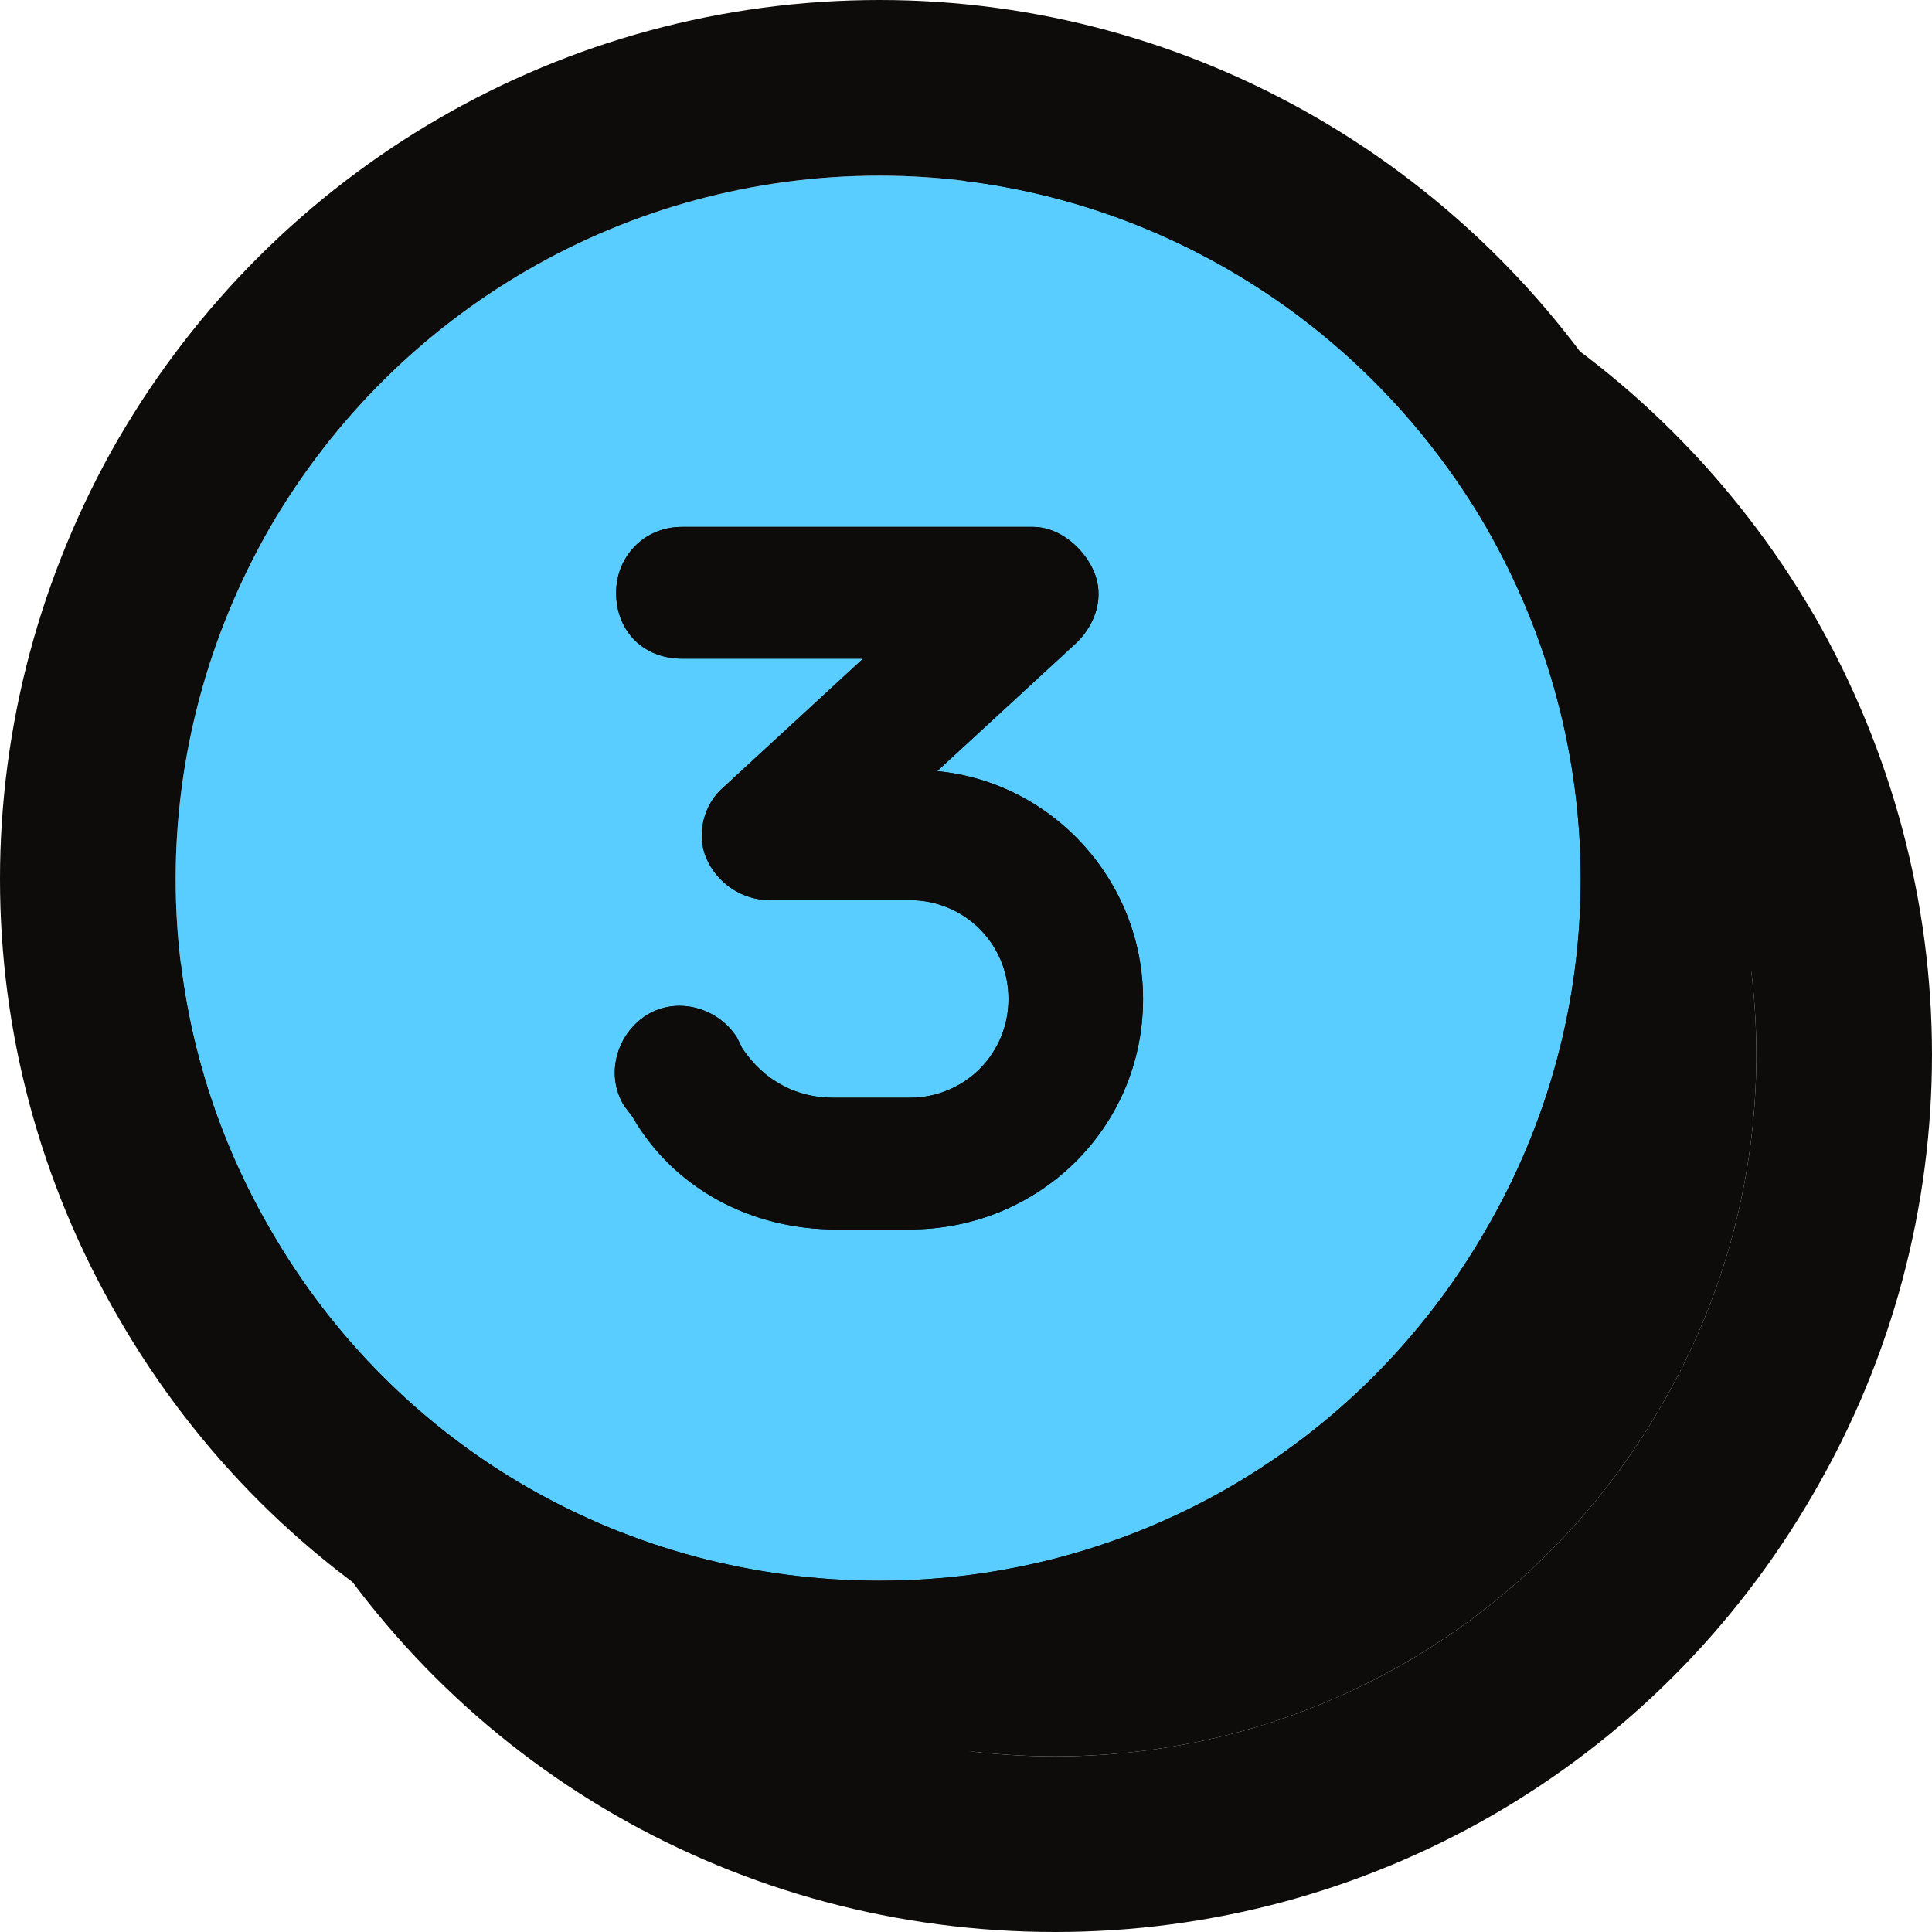
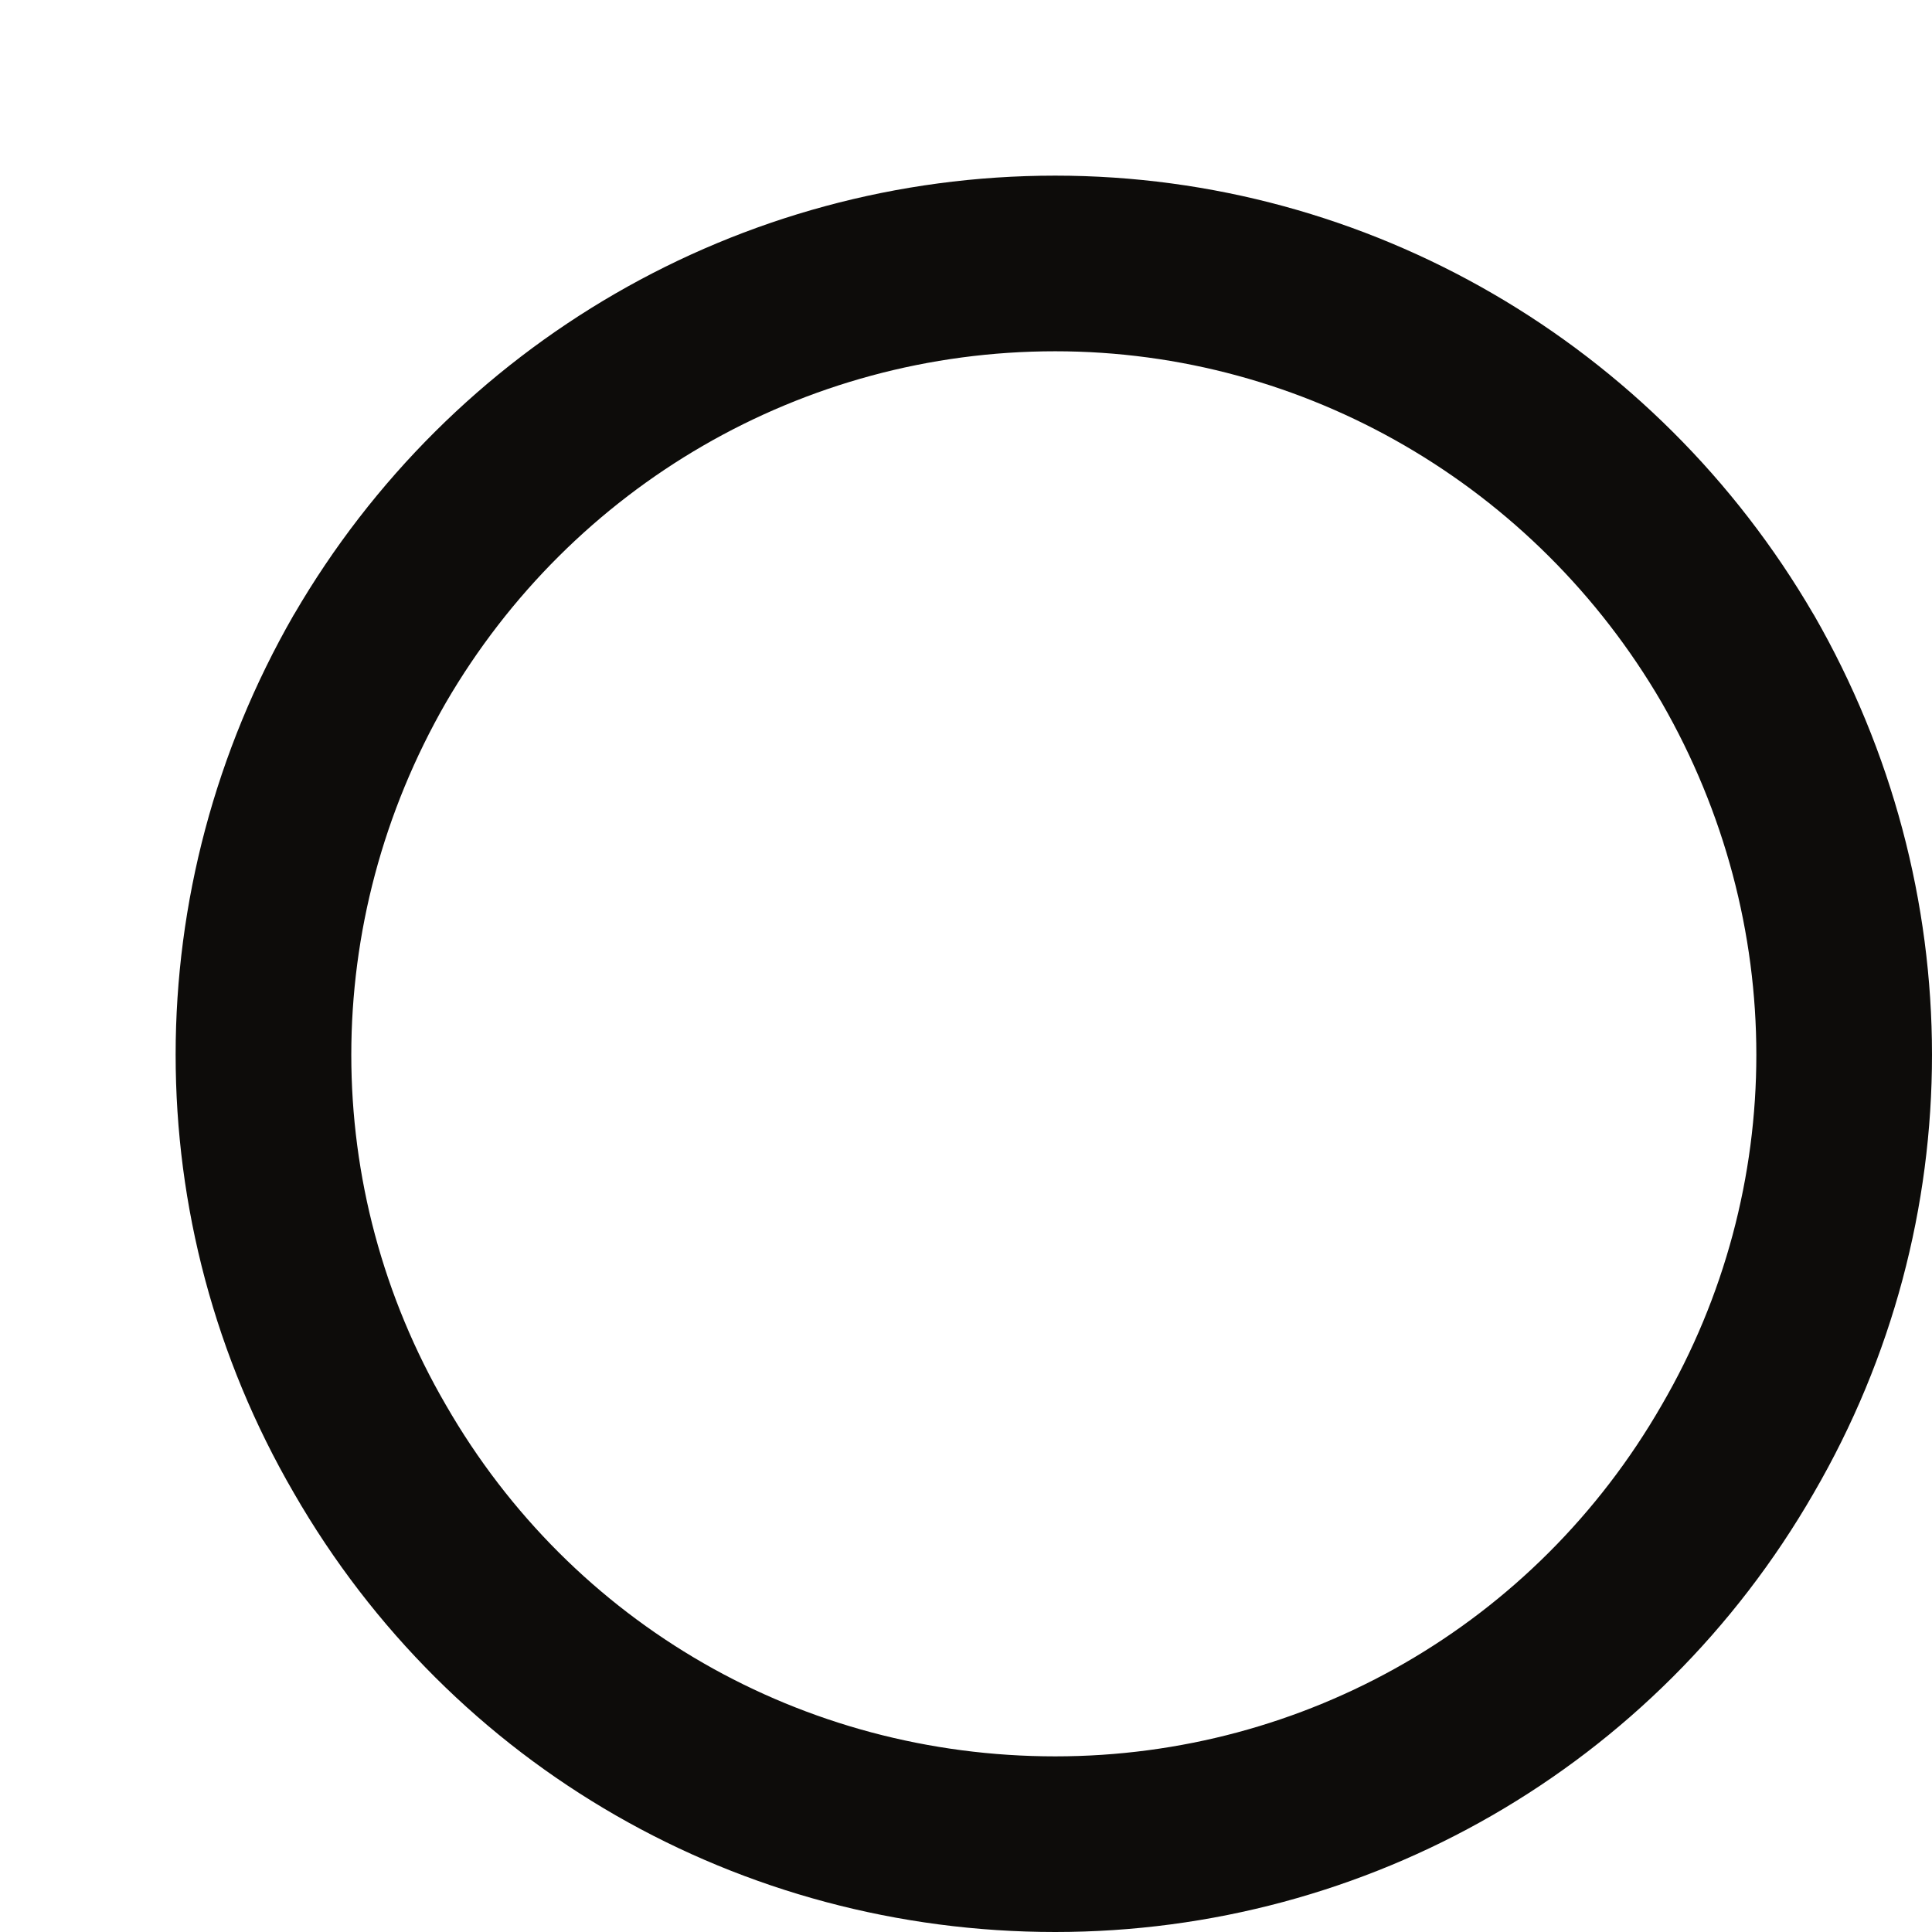
<svg xmlns="http://www.w3.org/2000/svg" width="22" height="22" viewBox="0 0 22 22" fill="none">
-   <path d="M12.016 20C9.141 20 6.516 18.5 5.078 16C3.641 13.531 3.641 10.5 5.078 8C6.516 5.531 9.141 4 12.016 4C14.859 4 17.484 5.531 18.922 8C20.359 10.5 20.359 13.531 18.922 16C17.484 18.5 14.859 20 12.016 20Z" fill="#0D0C0A" />
  <path fill-rule="evenodd" clip-rule="evenodd" d="M5.078 8C6.516 5.531 9.141 4 12.016 4C14.859 4 17.484 5.531 18.922 8C20.359 10.5 20.359 13.531 18.922 16C17.484 18.5 14.859 20 12.016 20C9.141 20 6.516 18.5 5.078 16C3.641 13.531 3.641 10.5 5.078 8ZM3.347 17.002C1.548 13.908 1.555 10.115 3.344 7.003L3.35 6.994L3.35 6.994C5.141 3.917 8.421 2 12.016 2C15.584 2 18.861 3.921 20.65 6.994L20.656 7.003L20.656 7.003C22.445 10.115 22.452 13.908 20.653 17.002C18.856 20.122 15.57 22 12.016 22C8.434 22 5.146 20.126 3.347 17.002Z" fill="#0D0C0A" />
-   <path d="M10.016 18C7.141 18 4.516 16.5 3.078 14C1.641 11.531 1.641 8.5 3.078 6C4.516 3.531 7.141 2 10.016 2C12.859 2 15.484 3.531 16.922 6C18.359 8.5 18.359 11.531 16.922 14C15.484 16.5 12.859 18 10.016 18ZM7.766 6C7.328 6 7.016 6.344 7.016 6.75C7.016 7.188 7.328 7.5 7.766 7.5H9.828L8.234 8.969C8.016 9.156 7.922 9.5 8.047 9.781C8.172 10.062 8.453 10.25 8.766 10.25H10.359C10.984 10.25 11.484 10.75 11.484 11.375C11.484 12 10.984 12.5 10.359 12.5H9.484C9.078 12.5 8.703 12.312 8.453 11.938L8.391 11.812C8.172 11.469 7.703 11.344 7.359 11.562C7.016 11.781 6.891 12.25 7.109 12.594L7.203 12.719C7.672 13.531 8.547 14 9.516 14H10.359C11.828 14 13.016 12.844 13.016 11.375C13.016 10.031 11.984 8.906 10.672 8.781L12.266 7.312C12.484 7.094 12.578 6.781 12.453 6.5C12.328 6.219 12.047 6 11.766 6H7.766Z" fill="#59CDFF" />
-   <path fill-rule="evenodd" clip-rule="evenodd" d="M3.078 6C4.516 3.531 7.141 2 10.016 2C12.859 2 15.484 3.531 16.922 6C18.359 8.5 18.359 11.531 16.922 14C15.484 16.5 12.859 18 10.016 18C7.141 18 4.516 16.5 3.078 14C1.641 11.531 1.641 8.5 3.078 6ZM1.347 15.002C-0.452 11.908 -0.445 8.115 1.344 5.003L1.35 4.994C3.141 1.917 6.421 0 10.016 0C13.584 0 16.861 1.921 18.65 4.994L18.656 5.003C20.445 8.115 20.452 11.908 18.653 15.002C16.856 18.122 13.57 20 10.016 20C6.434 20 3.146 18.126 1.347 15.002ZM7.766 6C7.328 6 7.016 6.344 7.016 6.75C7.016 6.937 7.073 7.101 7.172 7.228C7.306 7.398 7.515 7.5 7.766 7.5H9.828L8.234 8.969C8.094 9.089 8.006 9.273 7.993 9.463C7.992 9.475 7.991 9.488 7.991 9.5C7.989 9.595 8.007 9.691 8.047 9.781C8.172 10.062 8.453 10.25 8.766 10.25H10.359C10.418 10.25 10.475 10.254 10.531 10.263C11.073 10.344 11.484 10.808 11.484 11.375C11.484 12 10.984 12.5 10.359 12.5H9.484C9.311 12.5 9.143 12.466 8.989 12.398C8.902 12.359 8.819 12.31 8.741 12.25C8.646 12.176 8.559 12.086 8.483 11.98C8.473 11.966 8.463 11.952 8.453 11.938L8.391 11.812C8.385 11.804 8.38 11.796 8.375 11.789C8.353 11.757 8.328 11.727 8.302 11.699C8.062 11.444 7.662 11.37 7.359 11.562C7.283 11.611 7.217 11.672 7.163 11.742C7.002 11.951 6.952 12.236 7.052 12.482C7.067 12.52 7.086 12.558 7.109 12.594L7.203 12.719C7.21 12.731 7.218 12.744 7.225 12.756C7.39 13.031 7.602 13.264 7.848 13.453C8.302 13.801 8.874 13.993 9.484 14C9.495 14 9.505 14 9.516 14H10.359C11.828 14 13.016 12.844 13.016 11.375C13.016 10.794 12.823 10.254 12.498 9.818C12.187 9.4 11.754 9.078 11.253 8.906C11.195 8.886 11.135 8.868 11.075 8.853C10.944 8.818 10.809 8.794 10.672 8.781L12.266 7.312C12.301 7.277 12.333 7.24 12.361 7.2C12.509 6.994 12.558 6.736 12.453 6.5C12.328 6.219 12.047 6 11.766 6H7.766Z" fill="#0D0C0A" />
</svg>